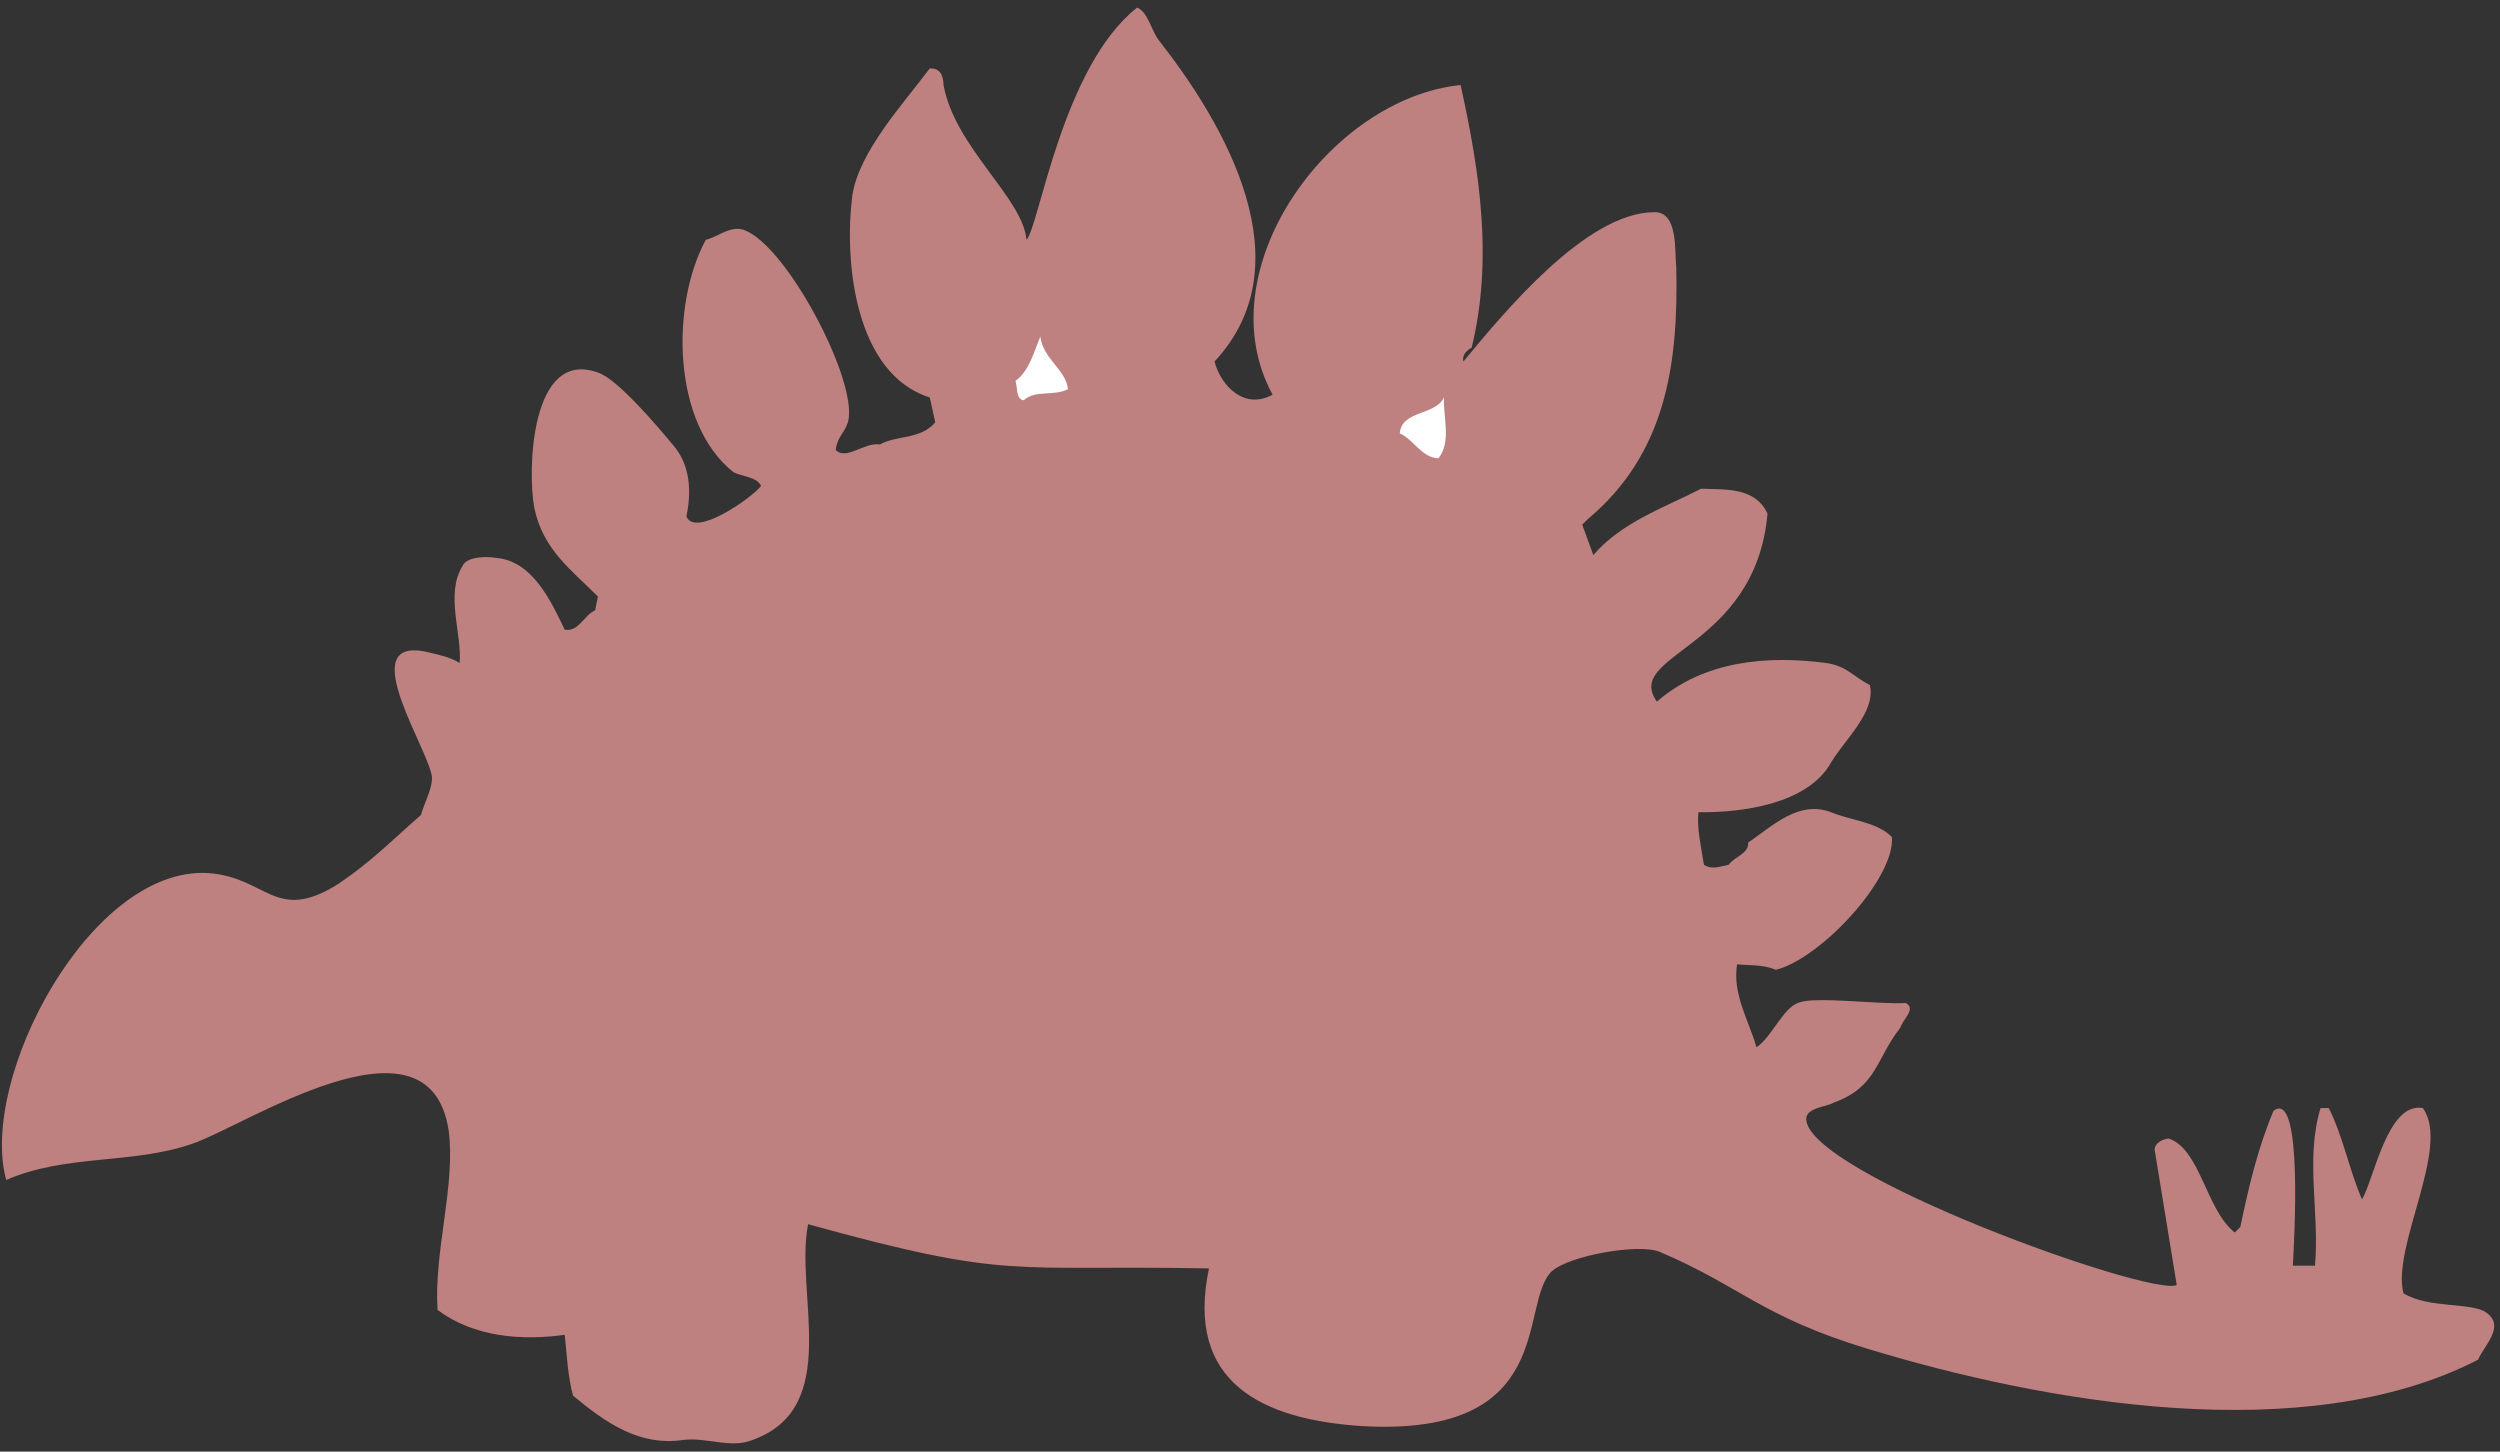
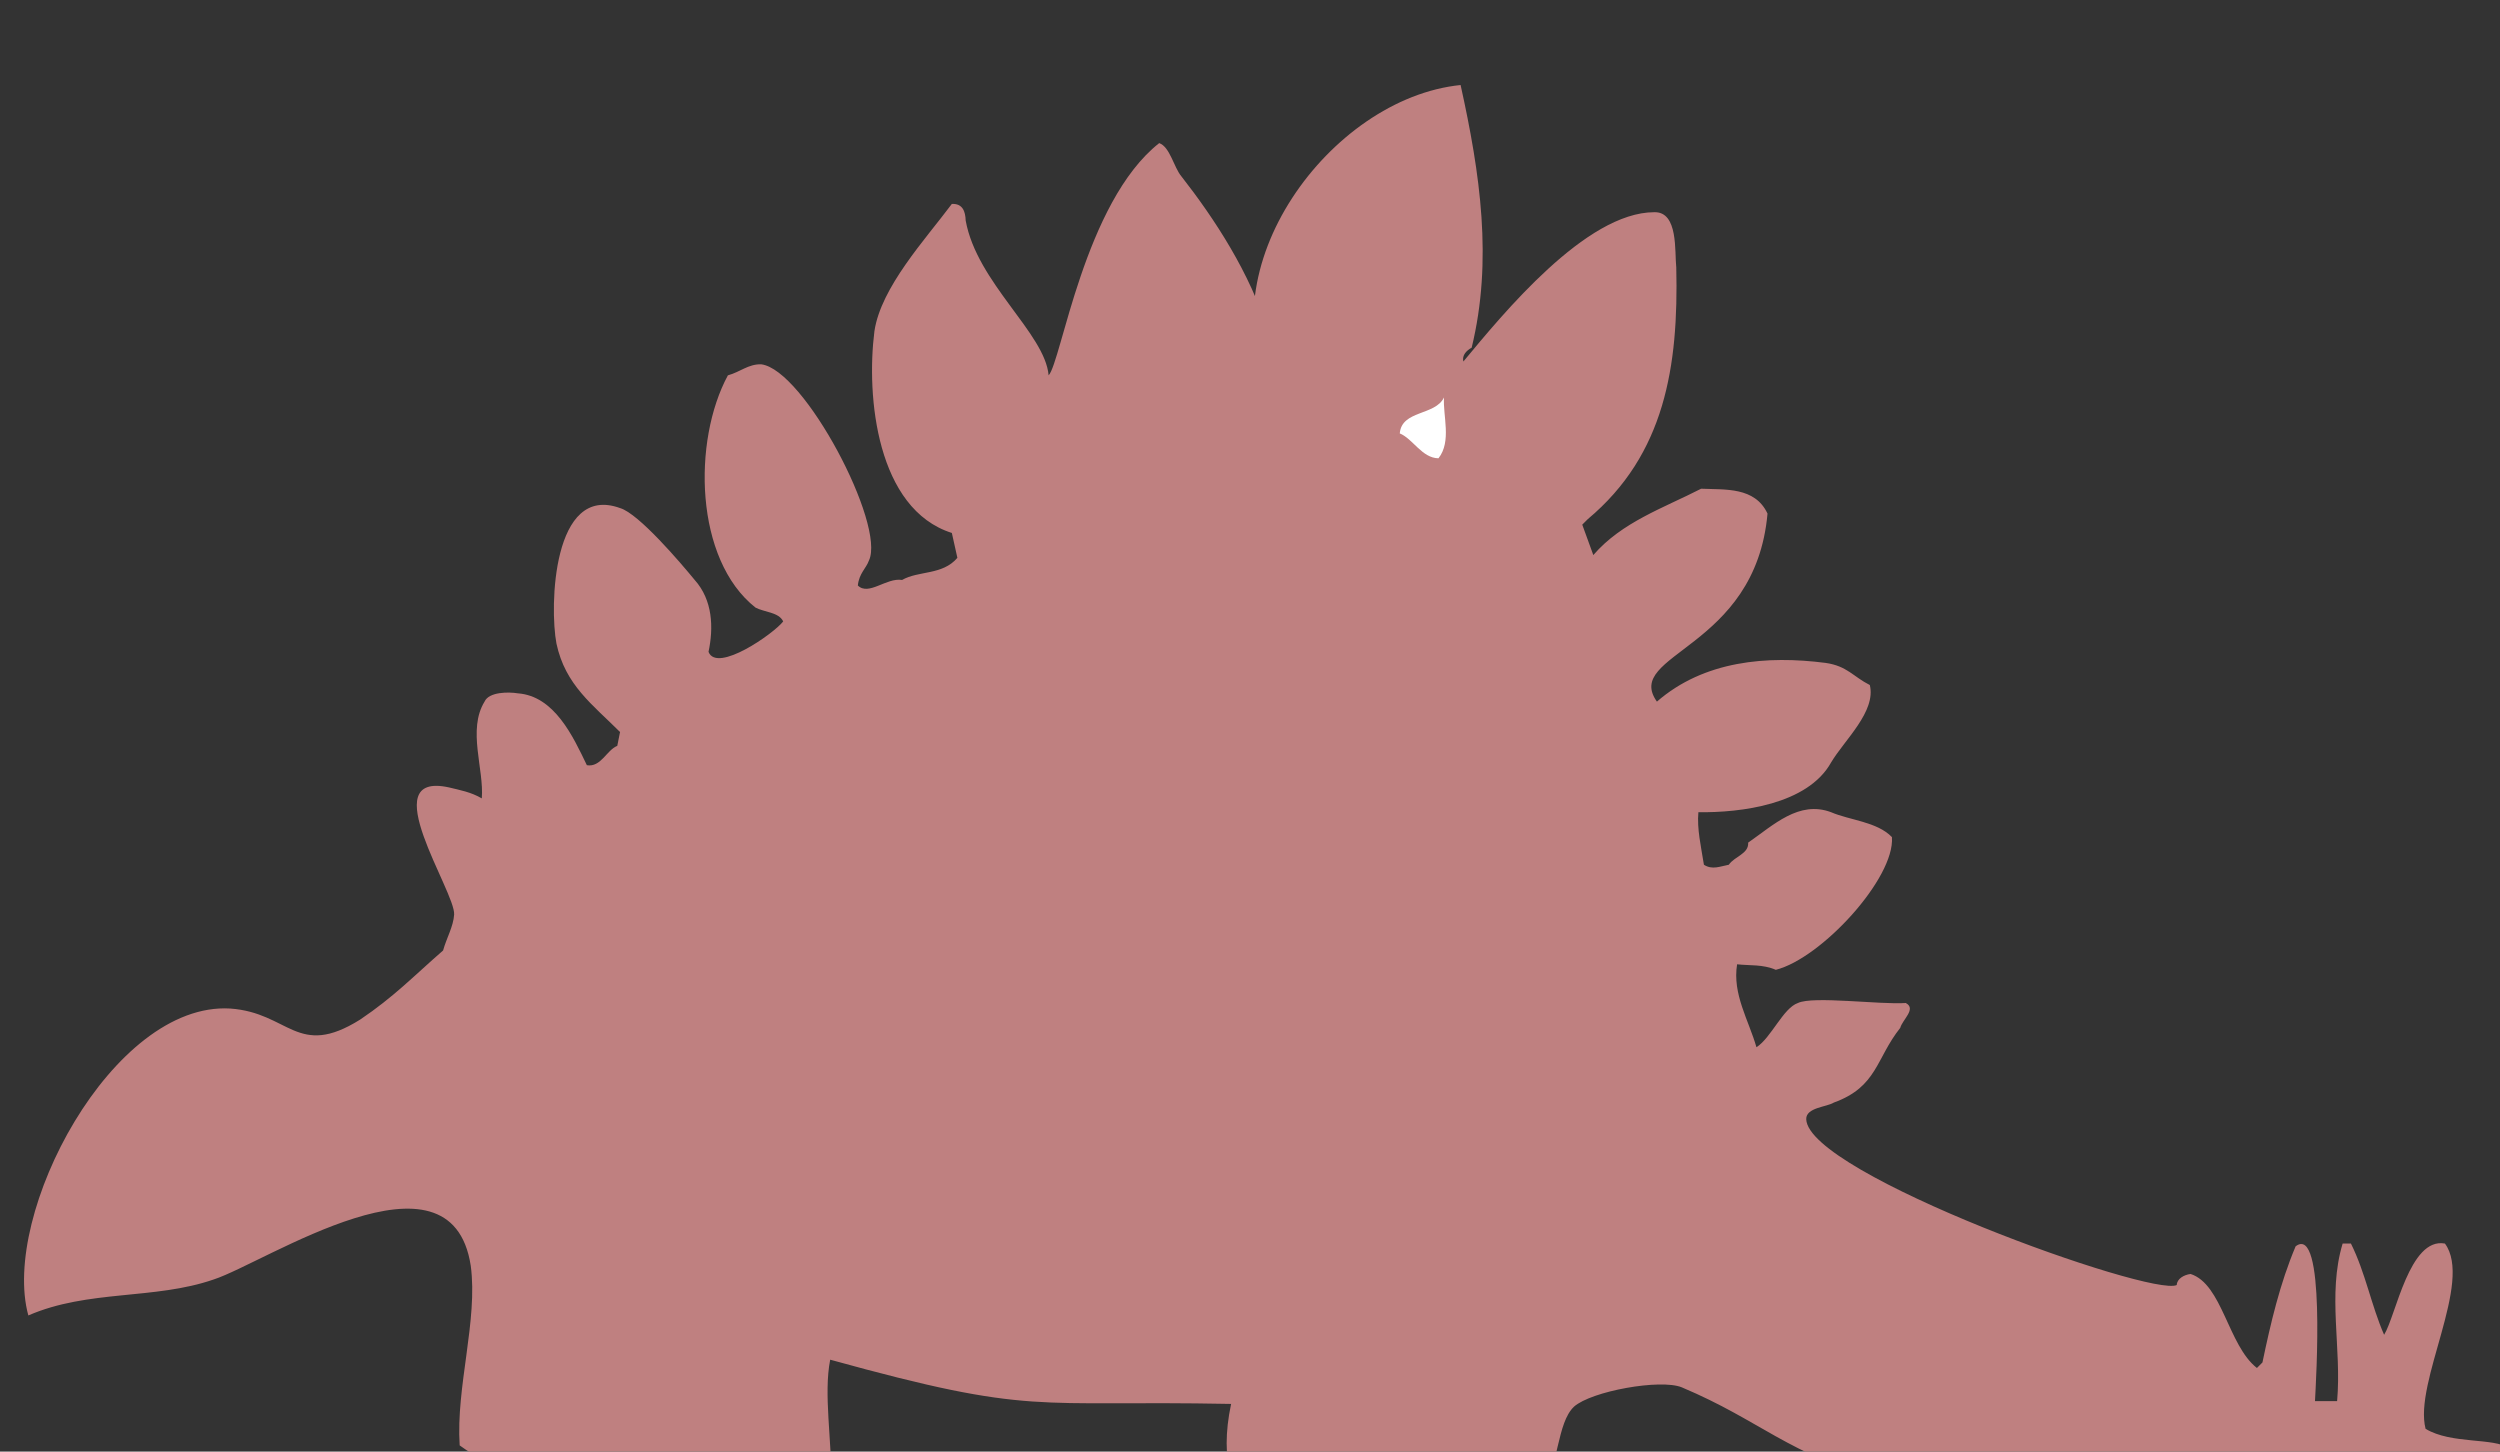
<svg xmlns="http://www.w3.org/2000/svg" xmlns:ns1="http://www.inkscape.org/namespaces/inkscape" xmlns:ns2="http://sodipodi.sourceforge.net/DTD/sodipodi-0.dtd" id="svg11493" version="1.1" ns1:version="0.48.1 " width="271.25" height="157.5" xml:space="preserve" ns2:docname="Dinosaur_32.pdf">
  <rect width="100%" height="100%" fill="#333333" stroke="none" />
  <defs id="defs11497" />
  <ns2:namedview pagecolor="#ffffff" bordercolor="#666666" borderopacity="1" objecttolerance="10" gridtolerance="10" guidetolerance="10" ns1:pageopacity="0" ns1:pageshadow="2" ns1:window-width="640" ns1:window-height="480" id="namedview11495" showgrid="false" ns1:zoom="1.7695853" ns1:cx="135.625" ns1:cy="78.75" ns1:window-x="0" ns1:window-y="0" ns1:window-maximized="0" ns1:current-layer="g11501" />
  <g id="g11501" ns1:groupmode="layer" ns1:label="Dinosaur_32" transform="matrix(1.25,0,0,-1.25,0,157.5)">
    <g id="g11503" transform="scale(0.24,0.24)">
-       <path d="m 439.25,394.25 c 2.316,-8.785 10.746,-17.621 21,-12 -24.484,45.043 20.637,107.18 68,112 7.09,-32.047 11.695,-63.461 4,-95 -1.855,-1.004 -3.566,-2.746 -3,-5 14.355,17.285 44.27,53.926 69,54 8.832,0.309 7.359,-14.418 8,-20 0.84,-35.59 -4.043,-67.621 -32,-91 l -2,-2 4,-11 c 10.305,11.938 25.371,17.012 39,24 8.559,-0.398 19.445,0.758 24,-9 -4.391,-49.254 -52.336,-50.602 -40,-68 17.055,14.84 39.879,16.73 61,14 7.84,-1.129 9.93,-4.937 16,-8 2.34,-9.586 -9.187,-19.902 -14,-28 -8.508,-15.27 -32.789,-18.203 -48,-18 -0.551,-6.016 0.938,-12.297 2,-19 3.039,-1.961 5.863,-0.574 9,0 2.059,3.027 7.285,3.953 7,8 9.18,6.363 18.375,15.367 30,11 6.695,-2.902 16.617,-3.422 22,-9 1.125,-14.852 -25.547,-43.859 -42,-48 -4.684,2.039 -9.527,1.48 -14,2 -1.758,-10.789 4.172,-20.152 7,-30 5.313,3.383 9.672,14.188 15,16 5.465,2.629 29.859,-0.668 39,0 3.957,-2.09 -1.156,-5.941 -2,-9 -8.809,-11.074 -8.27,-21.309 -24,-27 -2.598,-1.641 -10.074,-1.773 -10,-6 0.516,-19.797 124.863,-64.398 134,-60 l -8,49 c 0.109,2.277 2.594,3.684 5,4 11.508,-3.648 13.57,-25.875 24,-34 l 2,2 c 2.961,14.203 6.316,28.531 12,42 10.934,8.363 7.355,-48.746 7,-56 l 8,0 c 1.711,19.293 -3.578,38.441 2,57 l 3,0 c 5.266,-10.566 7.352,-22.367 12,-33 4.297,6.938 9.16,35.383 22,33 10.266,-13.93 -11.375,-50.25 -7,-67 9.211,-5.621 24.875,-3.156 30,-7 7.035,-5.043 -1.137,-12.23 -3,-17 -62.754,-32.316 -156.855,-15.523 -221,4 -38.25,11.633 -46.094,22.793 -75,35 -7.687,3.141 -32.687,-1.371 -39,-7 -12.254,-11.695 2.668,-60.191 -69,-56 -35.574,2.402 -63.754,15.598 -55,57 -72.262,1.43 -71.113,-4.422 -145,16 -4.918,-25.098 12.504,-66.266 -20,-78 -7.922,-3.262 -16.312,0.957 -25,0 -16.078,-2.457 -28.375,6.356 -40,16 -1.949,7.109 -2.203,14.559 -3,22 -15.363,-2.168 -32.801,-0.898 -46,9 -1.402,21.117 6.664,45.344 4,65 -7.102,46.273 -74.234,1.082 -93,-5 -21.406,-7.398 -45.383,-3.605 -67,-13 -10.062,36.59 30.367,113.488 73,111 21.422,-1.508 24.234,-18.25 47,-4 12.328,8.313 19.336,15.711 30,25 1.285,4.609 3.715,8.621 4,13 0.473,8.336 -29.227,51.855 -2,46 4.047,-0.984 8.117,-1.707 12,-4 0.867,10.563 -5.258,24.836 1,35 1.594,3.609 8.852,3.531 12,3 13.277,-0.957 20.016,-15.617 25,-26 5.125,-0.836 7.141,5.488 11,7 l 1,5 c -9.961,9.969 -19.801,16.992 -23,32 -2.52,13.219 -1.445,57.91 23,49 6.773,-1.945 22.156,-20.102 27,-26 6.551,-7.312 6.852,-17.27 5,-26 3.031,-7.828 23.664,6.66 27,11 -1.52,3.344 -6.855,3.336 -10,5 -22.086,17.406 -22.801,60.336 -10,84 4.504,1.242 7.352,4.09 12,4 15.512,-1.773 45.199,-58.098 39,-71 -1,-2.816 -3.551,-4.617 -4,-9 3.898,-3.871 10.34,2.938 16,2 5.938,3.422 14.621,1.668 20,8 l -2,9 c -27.105,8.605 -31.031,49.184 -28,73 2.379,15.887 18.426,33.188 28,46 3.926,0.191 4.898,-2.754 5,-6 4.07,-22.535 28.719,-40.832 30,-56 4.602,4.883 12.945,62.707 40,84 3.91,-1.395 5.254,-8.715 8,-12 23.672,-30.223 53.055,-80.578 20,-116" style="fill:#bf8080;fill-opacity:1;fill-rule:nonzero;stroke:none" id="path11505" />
-       <path d="m 386.25,384.25 c -5.254,-2.699 -11.535,-0.082 -16,-4 -2.875,0.281 -2.168,4.582 -3,7 5.012,3.5 6.832,10.934 9,16 1.004,-8.129 9.254,-11.883 10,-19" style="fill:#ffffff;fill-opacity:1;fill-rule:nonzero;stroke:none" id="path11507" />
+       <path d="m 439.25,394.25 c 2.316,-8.785 10.746,-17.621 21,-12 -24.484,45.043 20.637,107.18 68,112 7.09,-32.047 11.695,-63.461 4,-95 -1.855,-1.004 -3.566,-2.746 -3,-5 14.355,17.285 44.27,53.926 69,54 8.832,0.309 7.359,-14.418 8,-20 0.84,-35.59 -4.043,-67.621 -32,-91 l -2,-2 4,-11 c 10.305,11.938 25.371,17.012 39,24 8.559,-0.398 19.445,0.758 24,-9 -4.391,-49.254 -52.336,-50.602 -40,-68 17.055,14.84 39.879,16.73 61,14 7.84,-1.129 9.93,-4.937 16,-8 2.34,-9.586 -9.187,-19.902 -14,-28 -8.508,-15.27 -32.789,-18.203 -48,-18 -0.551,-6.016 0.938,-12.297 2,-19 3.039,-1.961 5.863,-0.574 9,0 2.059,3.027 7.285,3.953 7,8 9.18,6.363 18.375,15.367 30,11 6.695,-2.902 16.617,-3.422 22,-9 1.125,-14.852 -25.547,-43.859 -42,-48 -4.684,2.039 -9.527,1.48 -14,2 -1.758,-10.789 4.172,-20.152 7,-30 5.313,3.383 9.672,14.188 15,16 5.465,2.629 29.859,-0.668 39,0 3.957,-2.09 -1.156,-5.941 -2,-9 -8.809,-11.074 -8.27,-21.309 -24,-27 -2.598,-1.641 -10.074,-1.773 -10,-6 0.516,-19.797 124.863,-64.398 134,-60 c 0.109,2.277 2.594,3.684 5,4 11.508,-3.648 13.57,-25.875 24,-34 l 2,2 c 2.961,14.203 6.316,28.531 12,42 10.934,8.363 7.355,-48.746 7,-56 l 8,0 c 1.711,19.293 -3.578,38.441 2,57 l 3,0 c 5.266,-10.566 7.352,-22.367 12,-33 4.297,6.938 9.16,35.383 22,33 10.266,-13.93 -11.375,-50.25 -7,-67 9.211,-5.621 24.875,-3.156 30,-7 7.035,-5.043 -1.137,-12.23 -3,-17 -62.754,-32.316 -156.855,-15.523 -221,4 -38.25,11.633 -46.094,22.793 -75,35 -7.687,3.141 -32.687,-1.371 -39,-7 -12.254,-11.695 2.668,-60.191 -69,-56 -35.574,2.402 -63.754,15.598 -55,57 -72.262,1.43 -71.113,-4.422 -145,16 -4.918,-25.098 12.504,-66.266 -20,-78 -7.922,-3.262 -16.312,0.957 -25,0 -16.078,-2.457 -28.375,6.356 -40,16 -1.949,7.109 -2.203,14.559 -3,22 -15.363,-2.168 -32.801,-0.898 -46,9 -1.402,21.117 6.664,45.344 4,65 -7.102,46.273 -74.234,1.082 -93,-5 -21.406,-7.398 -45.383,-3.605 -67,-13 -10.062,36.59 30.367,113.488 73,111 21.422,-1.508 24.234,-18.25 47,-4 12.328,8.313 19.336,15.711 30,25 1.285,4.609 3.715,8.621 4,13 0.473,8.336 -29.227,51.855 -2,46 4.047,-0.984 8.117,-1.707 12,-4 0.867,10.563 -5.258,24.836 1,35 1.594,3.609 8.852,3.531 12,3 13.277,-0.957 20.016,-15.617 25,-26 5.125,-0.836 7.141,5.488 11,7 l 1,5 c -9.961,9.969 -19.801,16.992 -23,32 -2.52,13.219 -1.445,57.91 23,49 6.773,-1.945 22.156,-20.102 27,-26 6.551,-7.312 6.852,-17.27 5,-26 3.031,-7.828 23.664,6.66 27,11 -1.52,3.344 -6.855,3.336 -10,5 -22.086,17.406 -22.801,60.336 -10,84 4.504,1.242 7.352,4.09 12,4 15.512,-1.773 45.199,-58.098 39,-71 -1,-2.816 -3.551,-4.617 -4,-9 3.898,-3.871 10.34,2.938 16,2 5.938,3.422 14.621,1.668 20,8 l -2,9 c -27.105,8.605 -31.031,49.184 -28,73 2.379,15.887 18.426,33.188 28,46 3.926,0.191 4.898,-2.754 5,-6 4.07,-22.535 28.719,-40.832 30,-56 4.602,4.883 12.945,62.707 40,84 3.91,-1.395 5.254,-8.715 8,-12 23.672,-30.223 53.055,-80.578 20,-116" style="fill:#bf8080;fill-opacity:1;fill-rule:nonzero;stroke:none" id="path11505" />
      <path d="m 520.25,359.25 c -5.98,0.082 -9.219,7.039 -14,9 0.703,8.484 12.82,6.359 16,13 -0.453,-6.594 2.828,-15.887 -2,-22" style="fill:#ffffff;fill-opacity:1;fill-rule:nonzero;stroke:none" id="path11509" />
    </g>
  </g>
</svg>